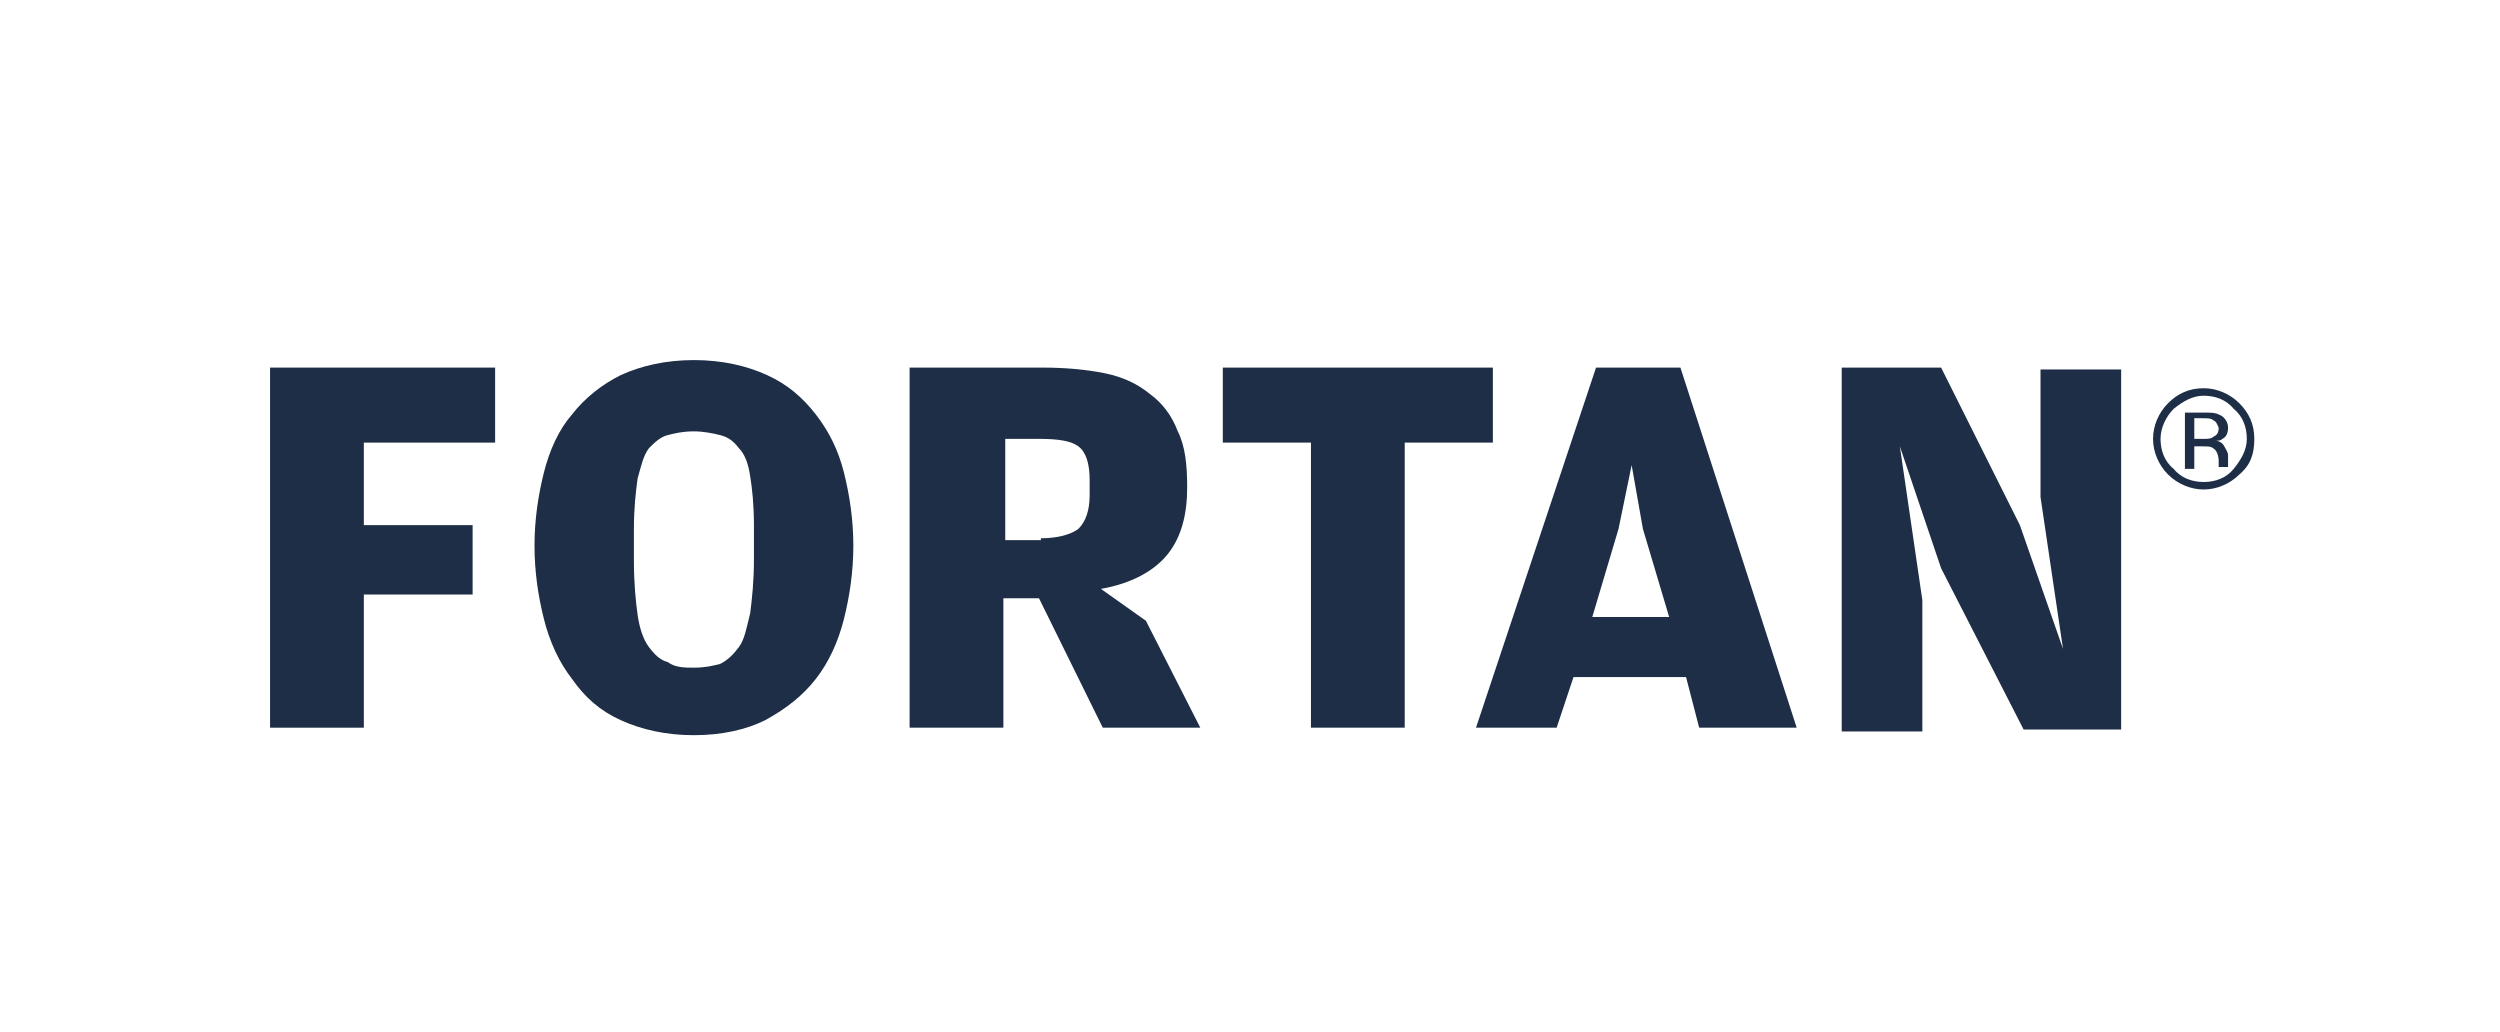
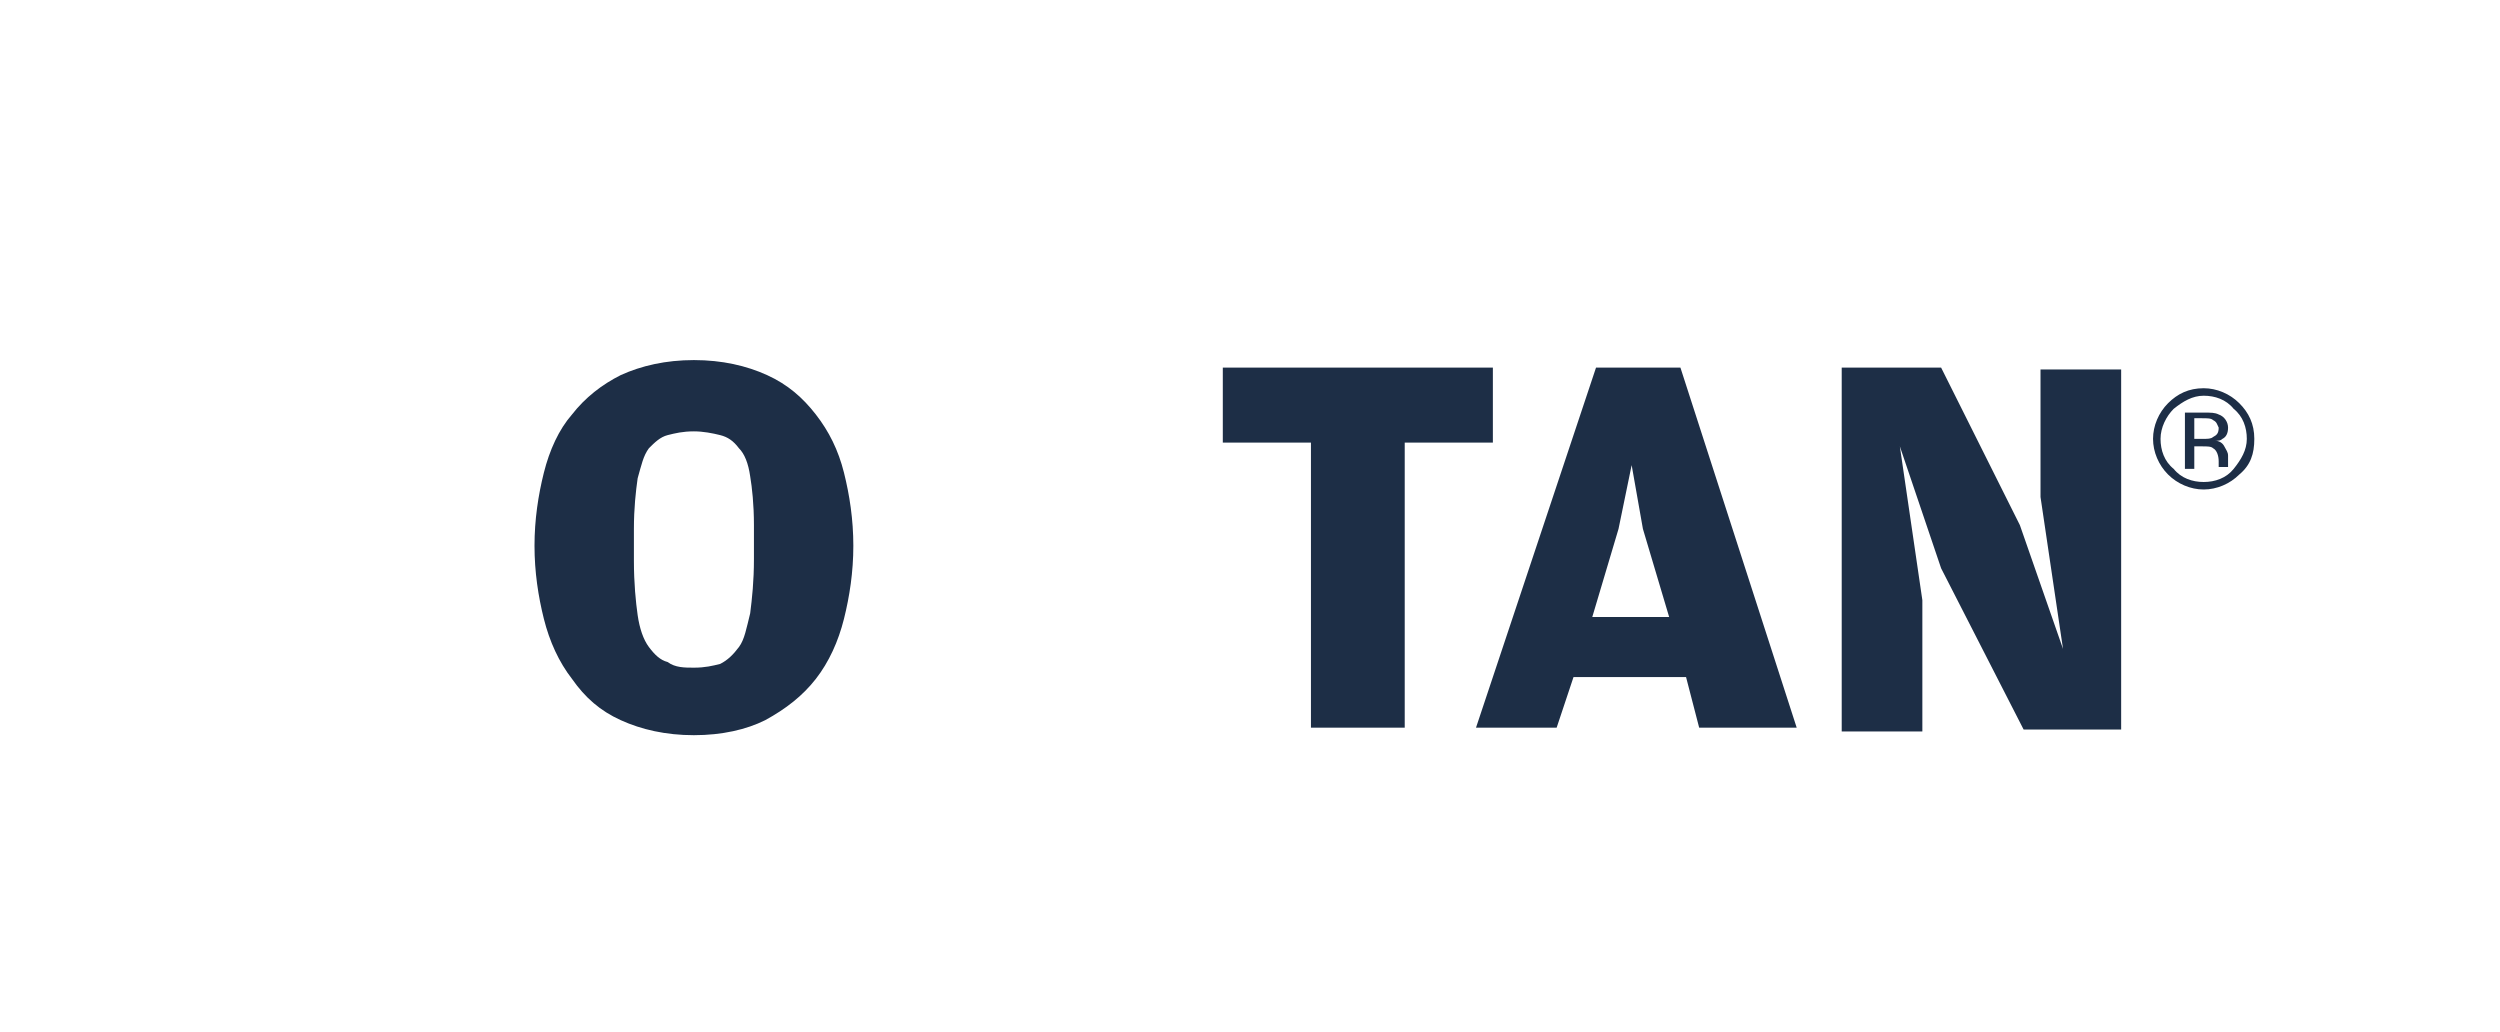
<svg xmlns="http://www.w3.org/2000/svg" version="1.1" id="Layer_1" x="0px" y="0px" viewBox="0 0 133.3 55" style="enable-background:new 0 0 133.3 55;" xml:space="preserve">
  <style type="text/css">
	.st0{fill:#1D2E46;}
</style>
  <g>
    <g>
-       <path class="st0" d="M14.4,19.6h12v4h-7V28h5.8v3.7h-5.8v7.1h-5V19.6z" />
      <path class="st0" d="M37,39.2c-1.5,0-2.8-0.3-3.9-0.8c-1.1-0.5-1.9-1.2-2.6-2.2c-0.7-0.9-1.2-2-1.5-3.2c-0.3-1.2-0.5-2.5-0.5-3.9    c0-1.4,0.2-2.7,0.5-3.9c0.3-1.2,0.8-2.3,1.5-3.1c0.7-0.9,1.6-1.6,2.6-2.1c1.1-0.5,2.4-0.8,3.9-0.8c1.5,0,2.8,0.3,3.9,0.8    c1.1,0.5,1.9,1.2,2.6,2.1c0.7,0.9,1.2,1.9,1.5,3.1c0.3,1.2,0.5,2.5,0.5,3.9c0,1.4-0.2,2.7-0.5,3.9c-0.3,1.2-0.8,2.3-1.5,3.2    c-0.7,0.9-1.6,1.6-2.7,2.2C39.8,38.9,38.5,39.2,37,39.2z M37,35.6c0.6,0,1-0.1,1.4-0.2c0.4-0.2,0.7-0.5,1-0.9    c0.3-0.4,0.4-1,0.6-1.8c0.1-0.8,0.2-1.7,0.2-2.9V28c0-1.1-0.1-2-0.2-2.6c-0.1-0.7-0.3-1.2-0.6-1.5c-0.3-0.4-0.6-0.6-1-0.7    C38,23.1,37.5,23,37,23c-0.6,0-1,0.1-1.4,0.2c-0.4,0.1-0.7,0.4-1,0.7c-0.3,0.4-0.4,0.9-0.6,1.6c-0.1,0.7-0.2,1.6-0.2,2.7v1.7    c0,1.2,0.1,2.2,0.2,2.9c0.1,0.7,0.3,1.3,0.6,1.7c0.3,0.4,0.6,0.7,1,0.8C36,35.6,36.5,35.6,37,35.6z" />
-       <path class="st0" d="M61.1,33.1l2.9,5.7h-5.2l-3.4-6.9h-1.9v6.9h-5V19.6h7.1c1.2,0,2.3,0.1,3.3,0.3c1,0.2,1.8,0.6,2.4,1.1    c0.7,0.5,1.2,1.2,1.5,2c0.4,0.8,0.5,1.8,0.5,3c0,1.4-0.3,2.6-1,3.5c-0.7,0.9-1.9,1.6-3.6,1.9L61.1,33.1z M55.5,28.7    c0.9,0,1.6-0.2,2-0.5c0.4-0.4,0.6-1,0.6-1.8v-0.8c0-0.9-0.2-1.5-0.6-1.8c-0.4-0.3-1.1-0.4-2.1-0.4h-1.8v5.4H55.5z" />
      <path class="st0" d="M65.2,23.6v-4h14.4v4h-4.7v15.2h-5V23.6H65.2z" />
      <path class="st0" d="M83,38.8h-4.3l6.4-19.2h4.5l6.2,19.2h-5.2l-0.7-2.7h-6L83,38.8z M87.6,28.2l-0.6-3.4l-0.7,3.4l-1.4,4.7h4.1    L87.6,28.2z" />
      <path class="st0" d="M98.1,19.6h5.4l4.2,8.4l2.3,6.6l-1.2-8.1v-6.8h4.3v19.2h-5.2l-4.4-8.6l-2.2-6.5l1.2,8.2v7h-4.3V19.6z" />
    </g>
    <g>
      <path class="st0" d="M119.4,25.3c-0.5,0.5-1.2,0.8-1.9,0.8c-0.7,0-1.4-0.3-1.9-0.8c-0.5-0.5-0.8-1.2-0.8-1.9    c0-0.7,0.3-1.4,0.8-1.9c0.5-0.5,1.1-0.8,1.9-0.8c0.7,0,1.4,0.3,1.9,0.8c0.5,0.5,0.8,1.1,0.8,1.9C120.2,24.2,120,24.8,119.4,25.3z     M115.9,21.8c-0.4,0.4-0.7,1-0.7,1.6c0,0.6,0.2,1.2,0.7,1.6c0.4,0.5,1,0.7,1.6,0.7c0.6,0,1.2-0.2,1.6-0.7c0.4-0.5,0.7-1,0.7-1.6    c0-0.6-0.2-1.2-0.7-1.6c-0.4-0.5-1-0.7-1.6-0.7C116.9,21.1,116.4,21.4,115.9,21.8z M117.5,22c0.4,0,0.6,0,0.8,0.1    c0.3,0.1,0.5,0.4,0.5,0.7c0,0.3-0.1,0.5-0.3,0.6c-0.1,0.1-0.2,0.1-0.4,0.1c0.2,0,0.4,0.1,0.5,0.3c0.1,0.2,0.2,0.3,0.2,0.5v0.2    c0,0.1,0,0.1,0,0.2c0,0.1,0,0.1,0,0.2l0,0h-0.5c0,0,0,0,0,0c0,0,0,0,0,0l0-0.1v-0.2c0-0.3-0.1-0.6-0.3-0.7    c-0.1-0.1-0.3-0.1-0.6-0.1H117v1.2h-0.5V22H117.5z M118,22.4c-0.1-0.1-0.3-0.1-0.6-0.1H117v1.1h0.5c0.2,0,0.4,0,0.5-0.1    c0.2-0.1,0.3-0.2,0.3-0.5C118.2,22.6,118.2,22.5,118,22.4z" />
    </g>
  </g>
</svg>